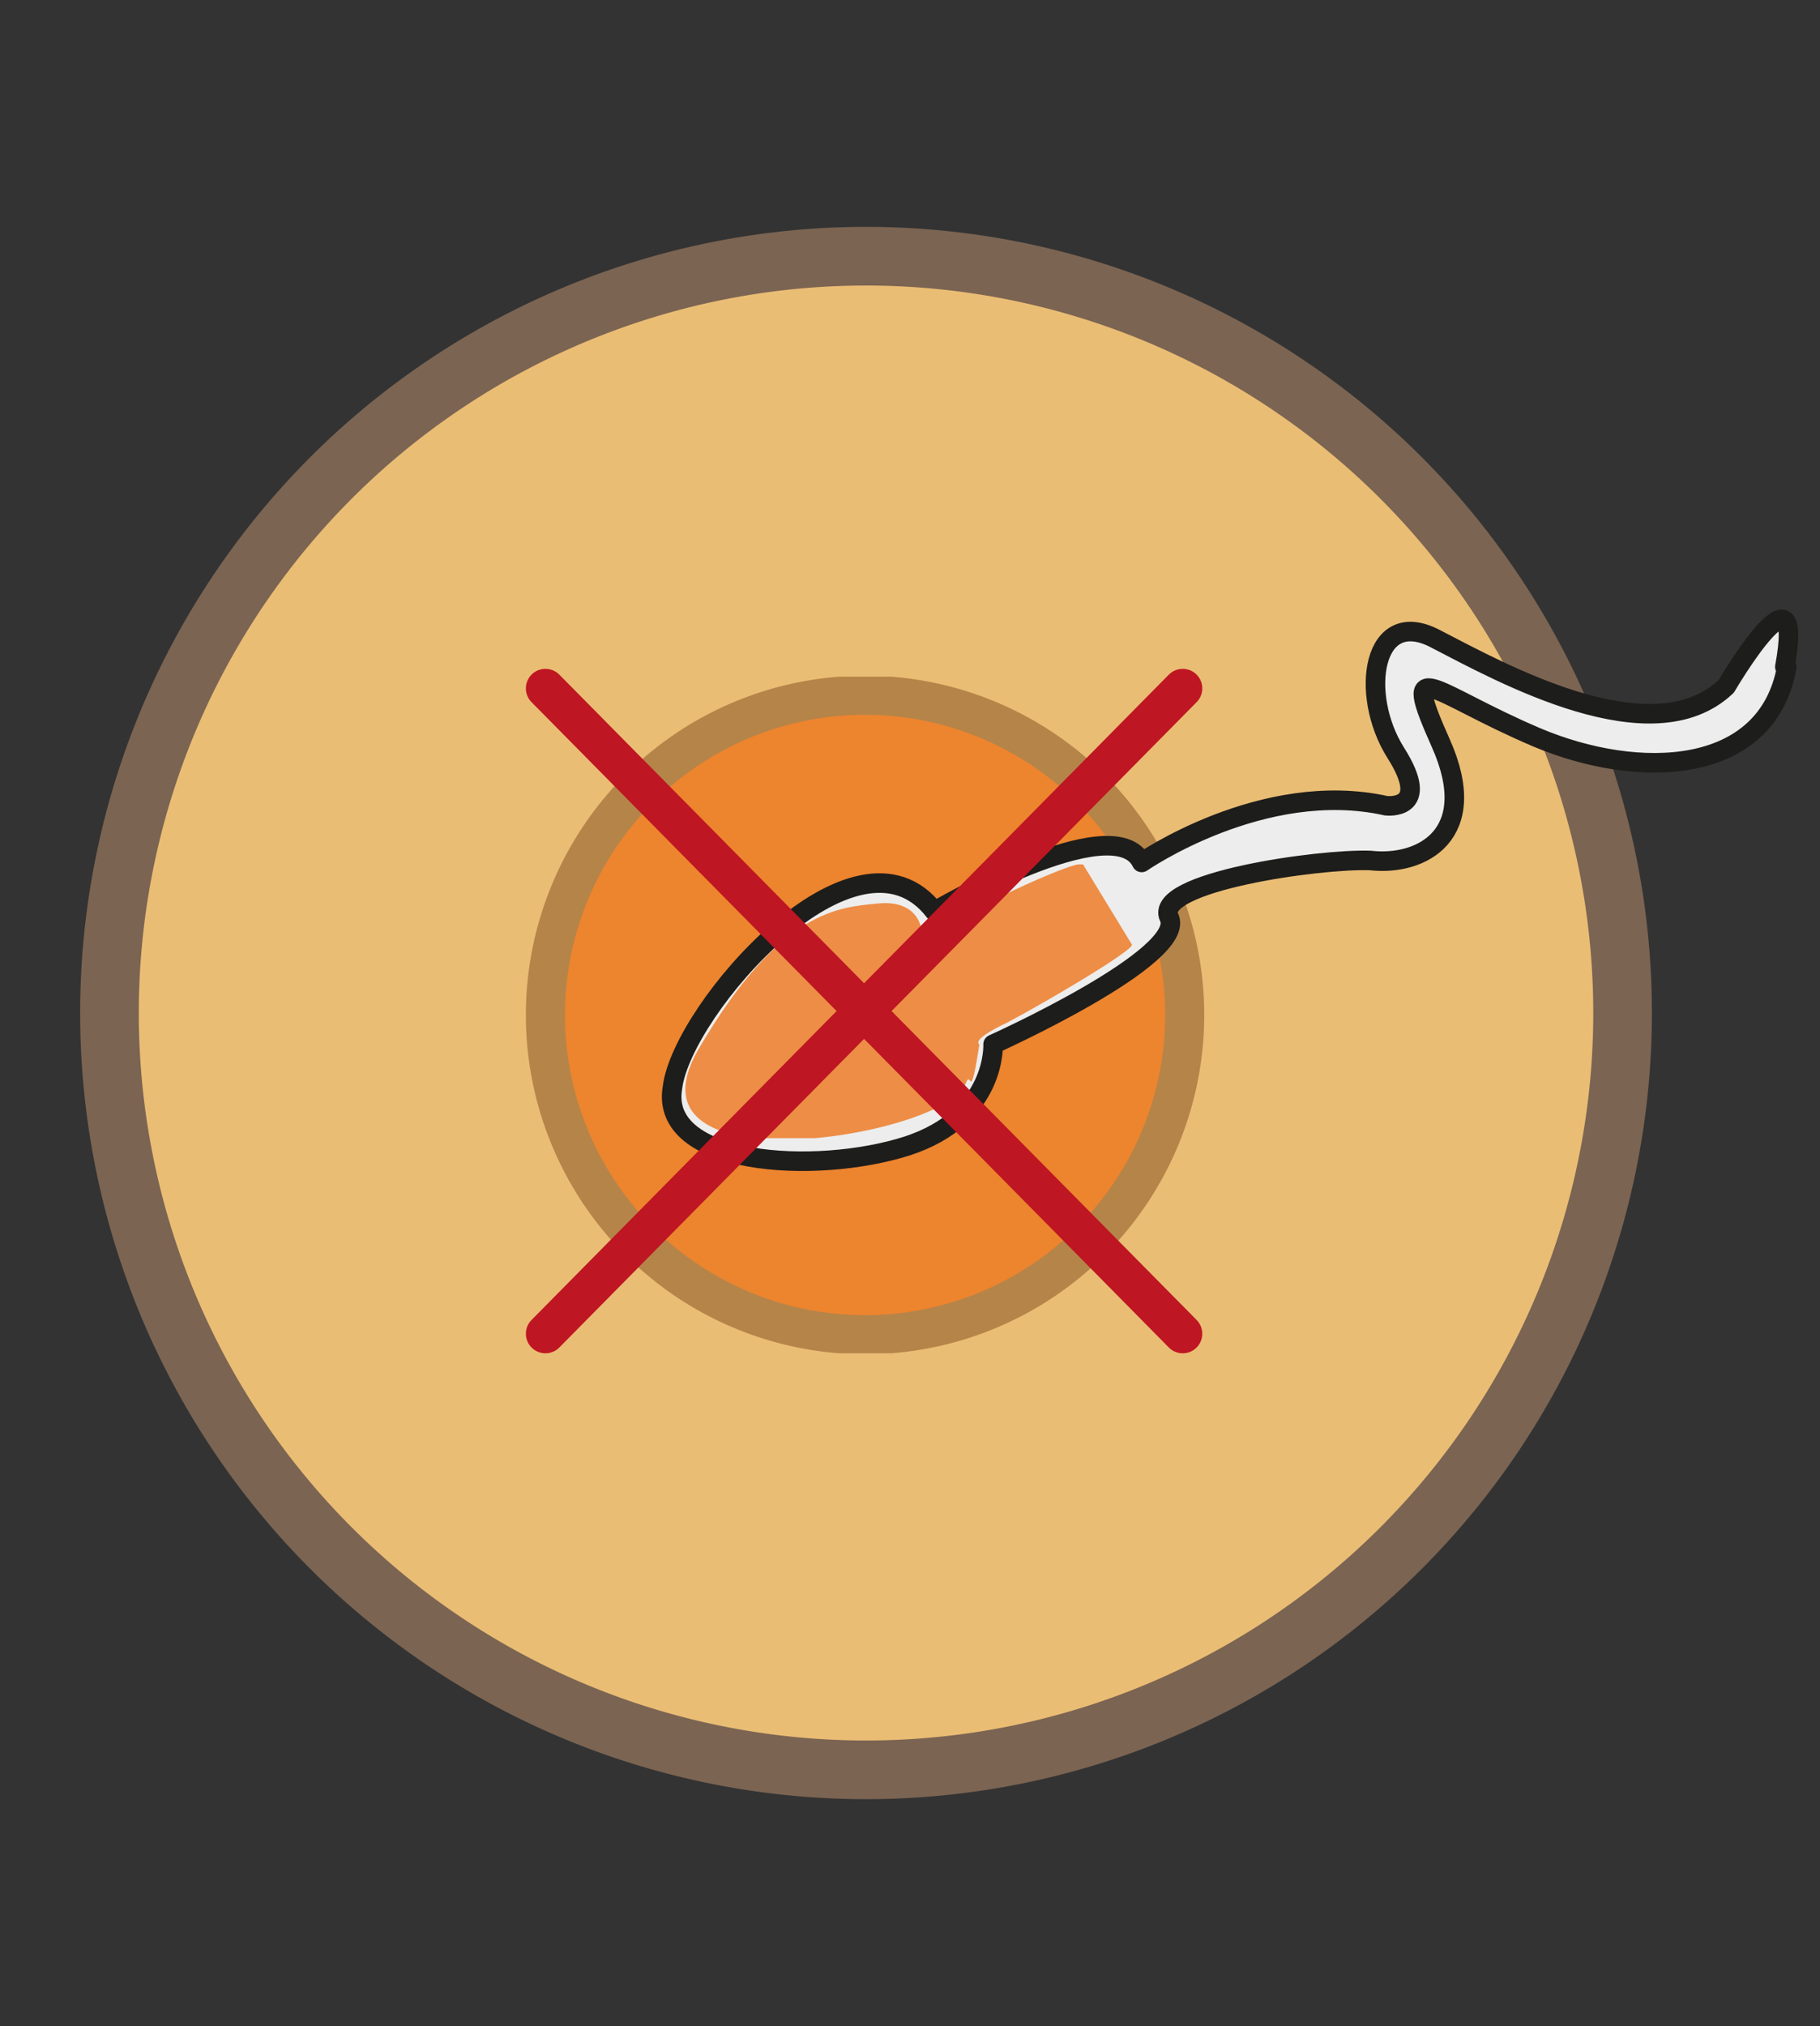
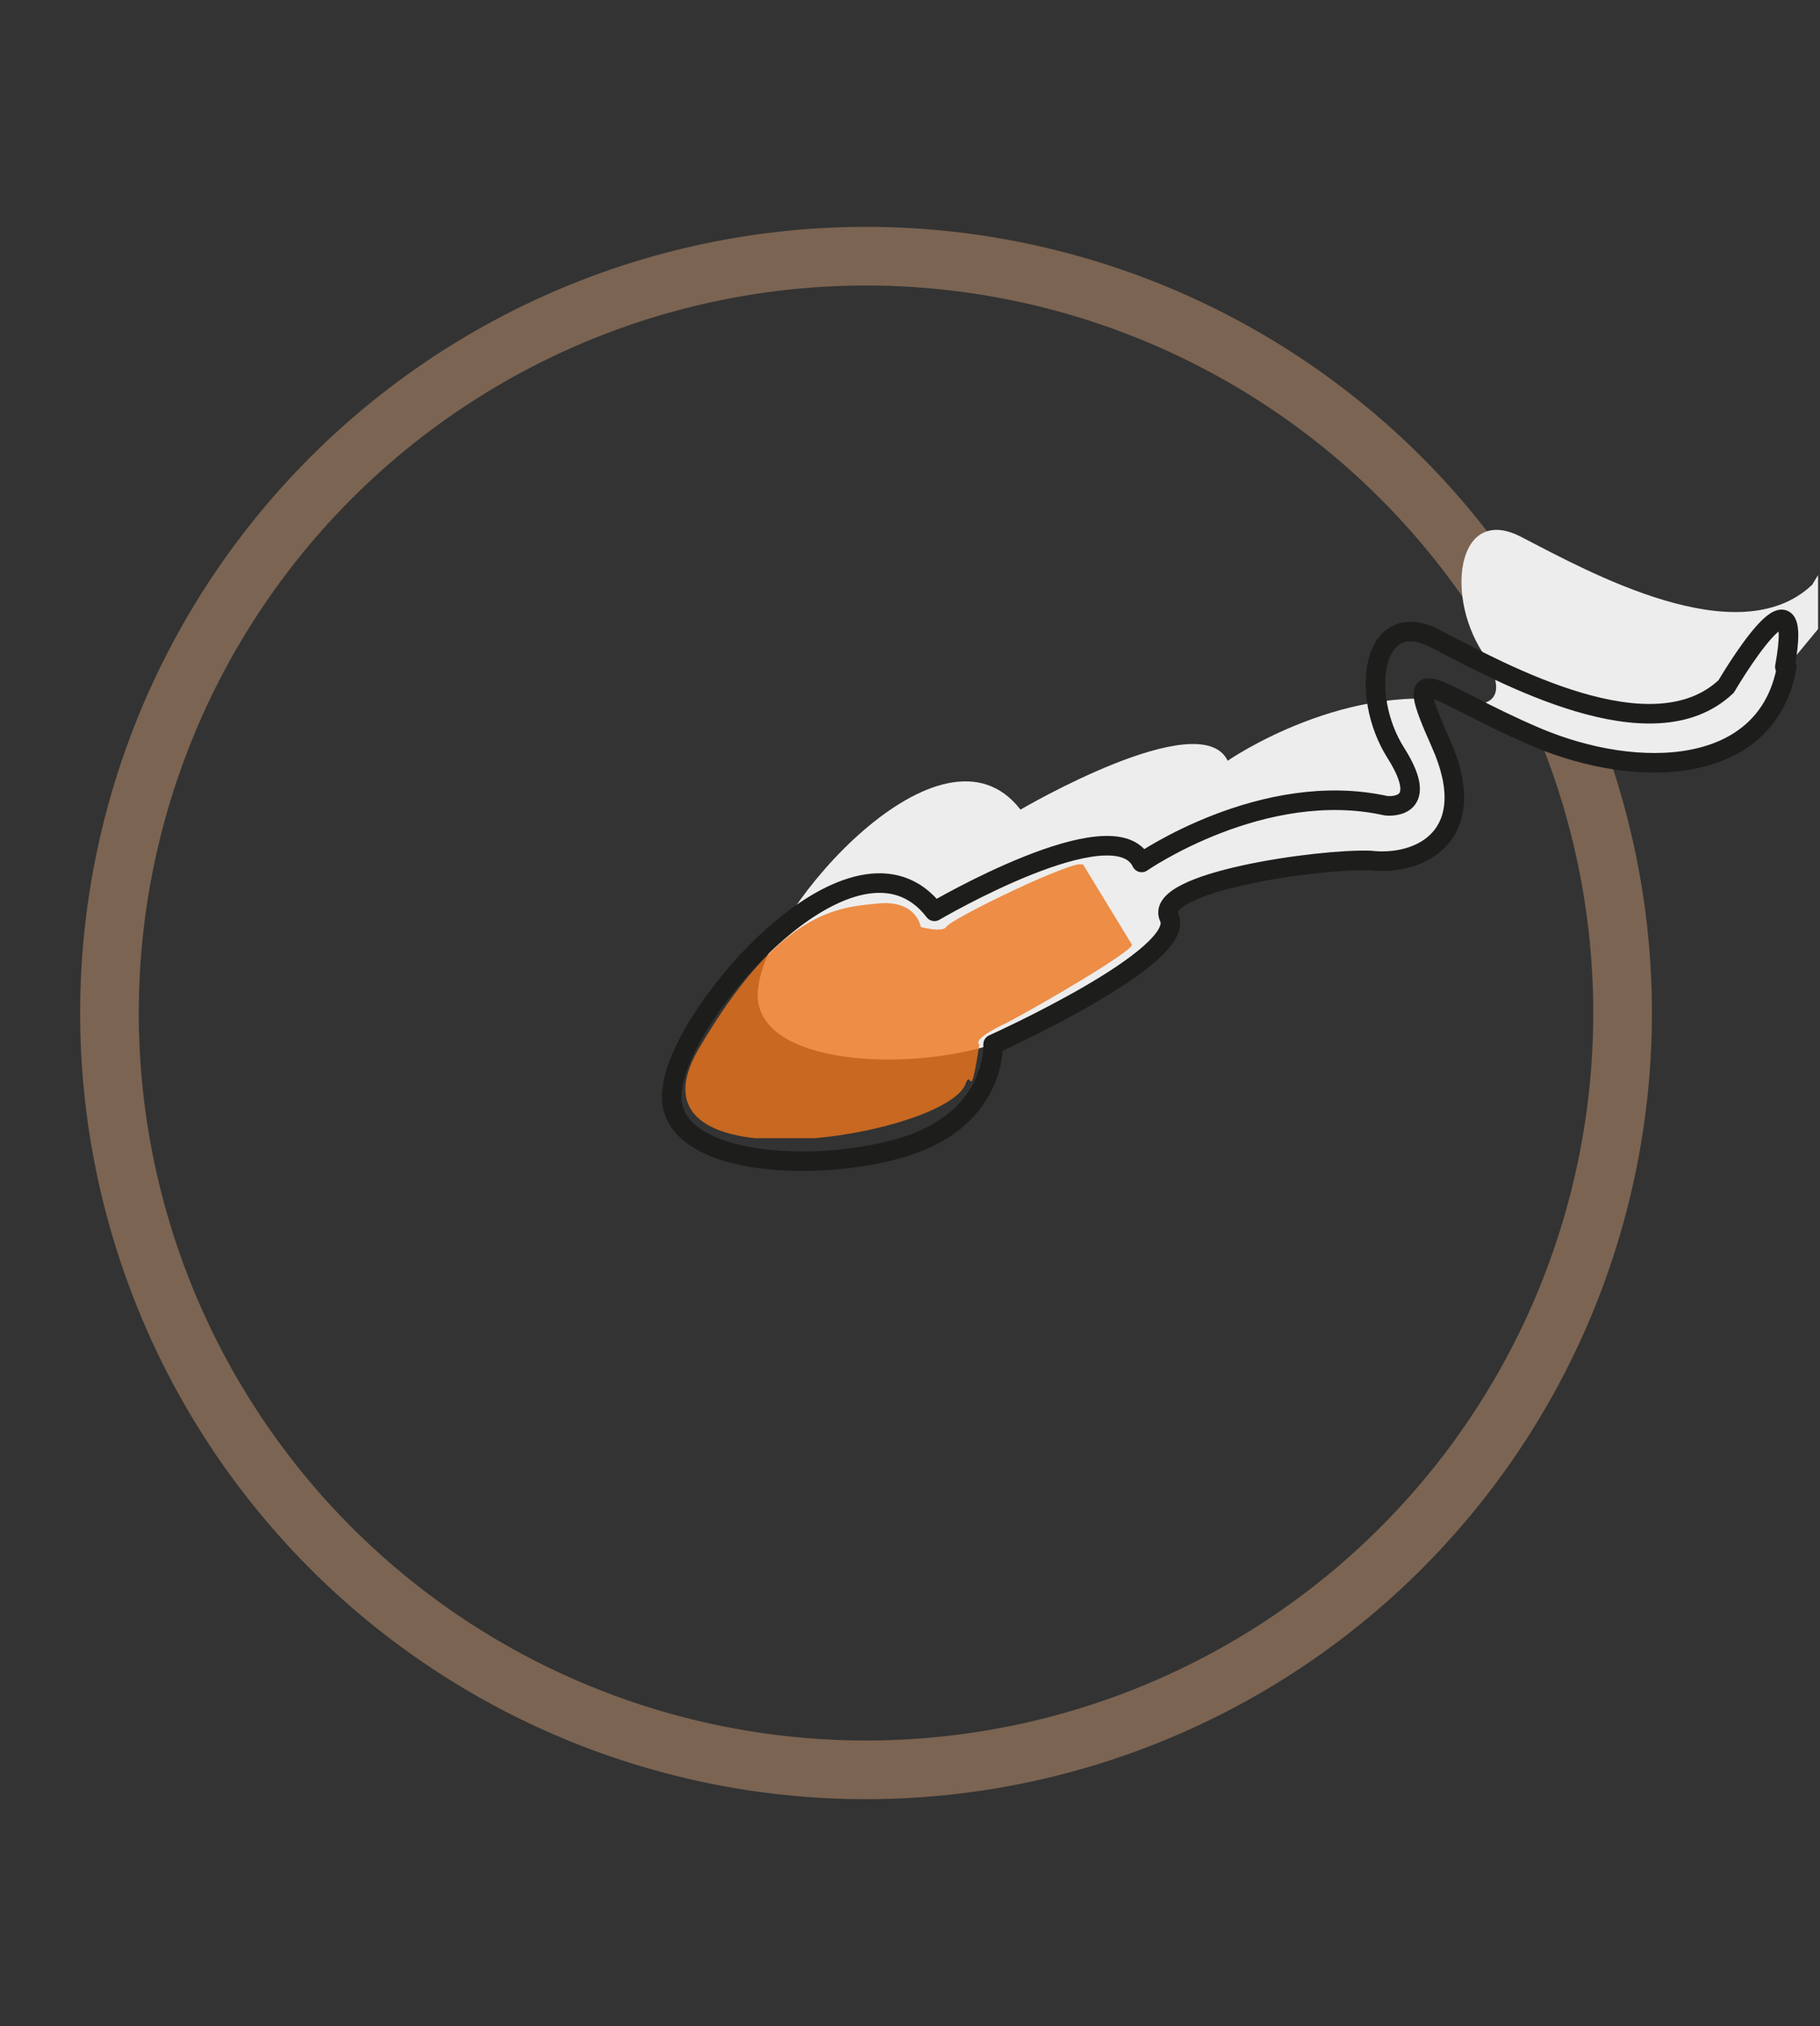
<svg xmlns="http://www.w3.org/2000/svg" viewBox="0 0 124.1 138.1">
  <rect x="0" y="0" width="124.1" height="138.1" fill="#333333" stroke="none" />
  <defs>
    <clipPath id="a" clipPathUnits="userSpaceOnUse">
      <path d="M0 103.6h93V0H0z" />
    </clipPath>
    <clipPath id="b" clipPathUnits="userSpaceOnUse">
-       <path d="M26.9 69h34.7V34.4H26.9z" />
-     </clipPath>
+       </clipPath>
    <clipPath id="c" clipPathUnits="userSpaceOnUse">
      <path d="M35 59.4h23v-14H35z" />
    </clipPath>
  </defs>
  <g clip-path="url(#a)" transform="matrix(1.333 0 0 -1.333 0 138.1)">
-     <path d="M83 51.8a38.7 38.7 0 10-77.4 0 38.7 38.7 0 0077.4 0" fill="#eabd74" />
    <path d="M83 51.8a38.7 38.7 0 10-77.4 0 38.7 38.7 0 0077.4 0z" stroke="#7b6452" stroke-miterlimit="10" stroke-width="3" fill="none" />
    <g opacity=".8" clip-path="url(#b)">
      <path d="M60.6 51.7a16.3 16.3 0 10-32.7 0 16.3 16.3 0 0032.7 0" fill="#ee761d" />
      <path d="M60.6 51.7a16.3 16.3 0 10-32.7 0 16.3 16.3 0 0032.7 0z" stroke="#a8753f" stroke-miterlimit="10" stroke-width="2" fill="none" />
    </g>
-     <path d="M91.4 69.5c-1-5.6-7.6-5.8-12.8-3.6-5.4 2.3-7 4.4-4.9-.3s-1-6.3-3.6-6c-2.6.1-11.1-1.1-10.3-2.9 1-2-9-6.5-9-6.5s.2-3.7-4.4-5.2c-4.7-1.5-12.7-1-12 3 .5 4 9.4 14.2 13.4 9 0 0 9.2 5.4 10.6 2.5 0 0 6.2 4.3 12.5 2.9 0 0 2.4-.3.5 2.7s-1.2 7.6 2.1 5.8c3.3-1.7 11-6 14.8-2.4 0 0 4.1 7 3 1" fill-rule="evenodd" fill="#ededed" />
+     <path d="M91.4 69.5c-1-5.6-7.6-5.8-12.8-3.6-5.4 2.3-7 4.4-4.9-.3s-1-6.3-3.6-6c-2.6.1-11.1-1.1-10.3-2.9 1-2-9-6.5-9-6.5c-4.7-1.5-12.7-1-12 3 .5 4 9.4 14.2 13.4 9 0 0 9.2 5.4 10.6 2.5 0 0 6.2 4.3 12.5 2.9 0 0 2.4-.3.5 2.7s-1.2 7.6 2.1 5.8c3.3-1.7 11-6 14.8-2.4 0 0 4.1 7 3 1" fill-rule="evenodd" fill="#ededed" />
    <path stroke-linejoin="round" d="M91.4 69.5c-1-5.6-7.6-5.8-12.8-3.6-5.4 2.3-7 4.4-4.9-.3s-1-6.3-3.6-6c-2.6.1-11.1-1.1-10.3-2.9 1-2-9-6.5-9-6.5s.2-3.7-4.4-5.2c-4.7-1.5-12.7-1-12 3 .5 4 9.4 14.2 13.4 9 0 0 9.2 5.4 10.6 2.5 0 0 6.2 4.3 12.5 2.9 0 0 2.4-.3.5 2.7s-1.2 7.6 2.1 5.8c3.3-1.7 11-6 14.8-2.4 0 0 4.1 7 3 1z" stroke="#1d1d1b" stroke-linecap="round" stroke-miterlimit="10" fill="none" />
    <g opacity=".8" clip-path="url(#c)">
      <path d="M55.4 59.4c-.4.3-6.8-2.8-7-3.2-.2-.3-1.3 0-1.3 0s-.2 1.4-2.2 1.2c-2-.2-5-.3-9.2-7.5-4.1-7.2 12.8-4.4 13.7-1.7.3.8.2-1.2.7 2 0 0-.5.2 1.4 1.1 1.9 1 6.5 3.7 6.4 4" fill-rule="evenodd" fill="#ee761d" />
    </g>
-     <path stroke-linejoin="round" d="M27.9 68.4l32.6-33M60.5 68.4l-32.6-33" stroke="#be1622" stroke-linecap="round" stroke-miterlimit="10" stroke-width="2" fill="none" />
  </g>
</svg>